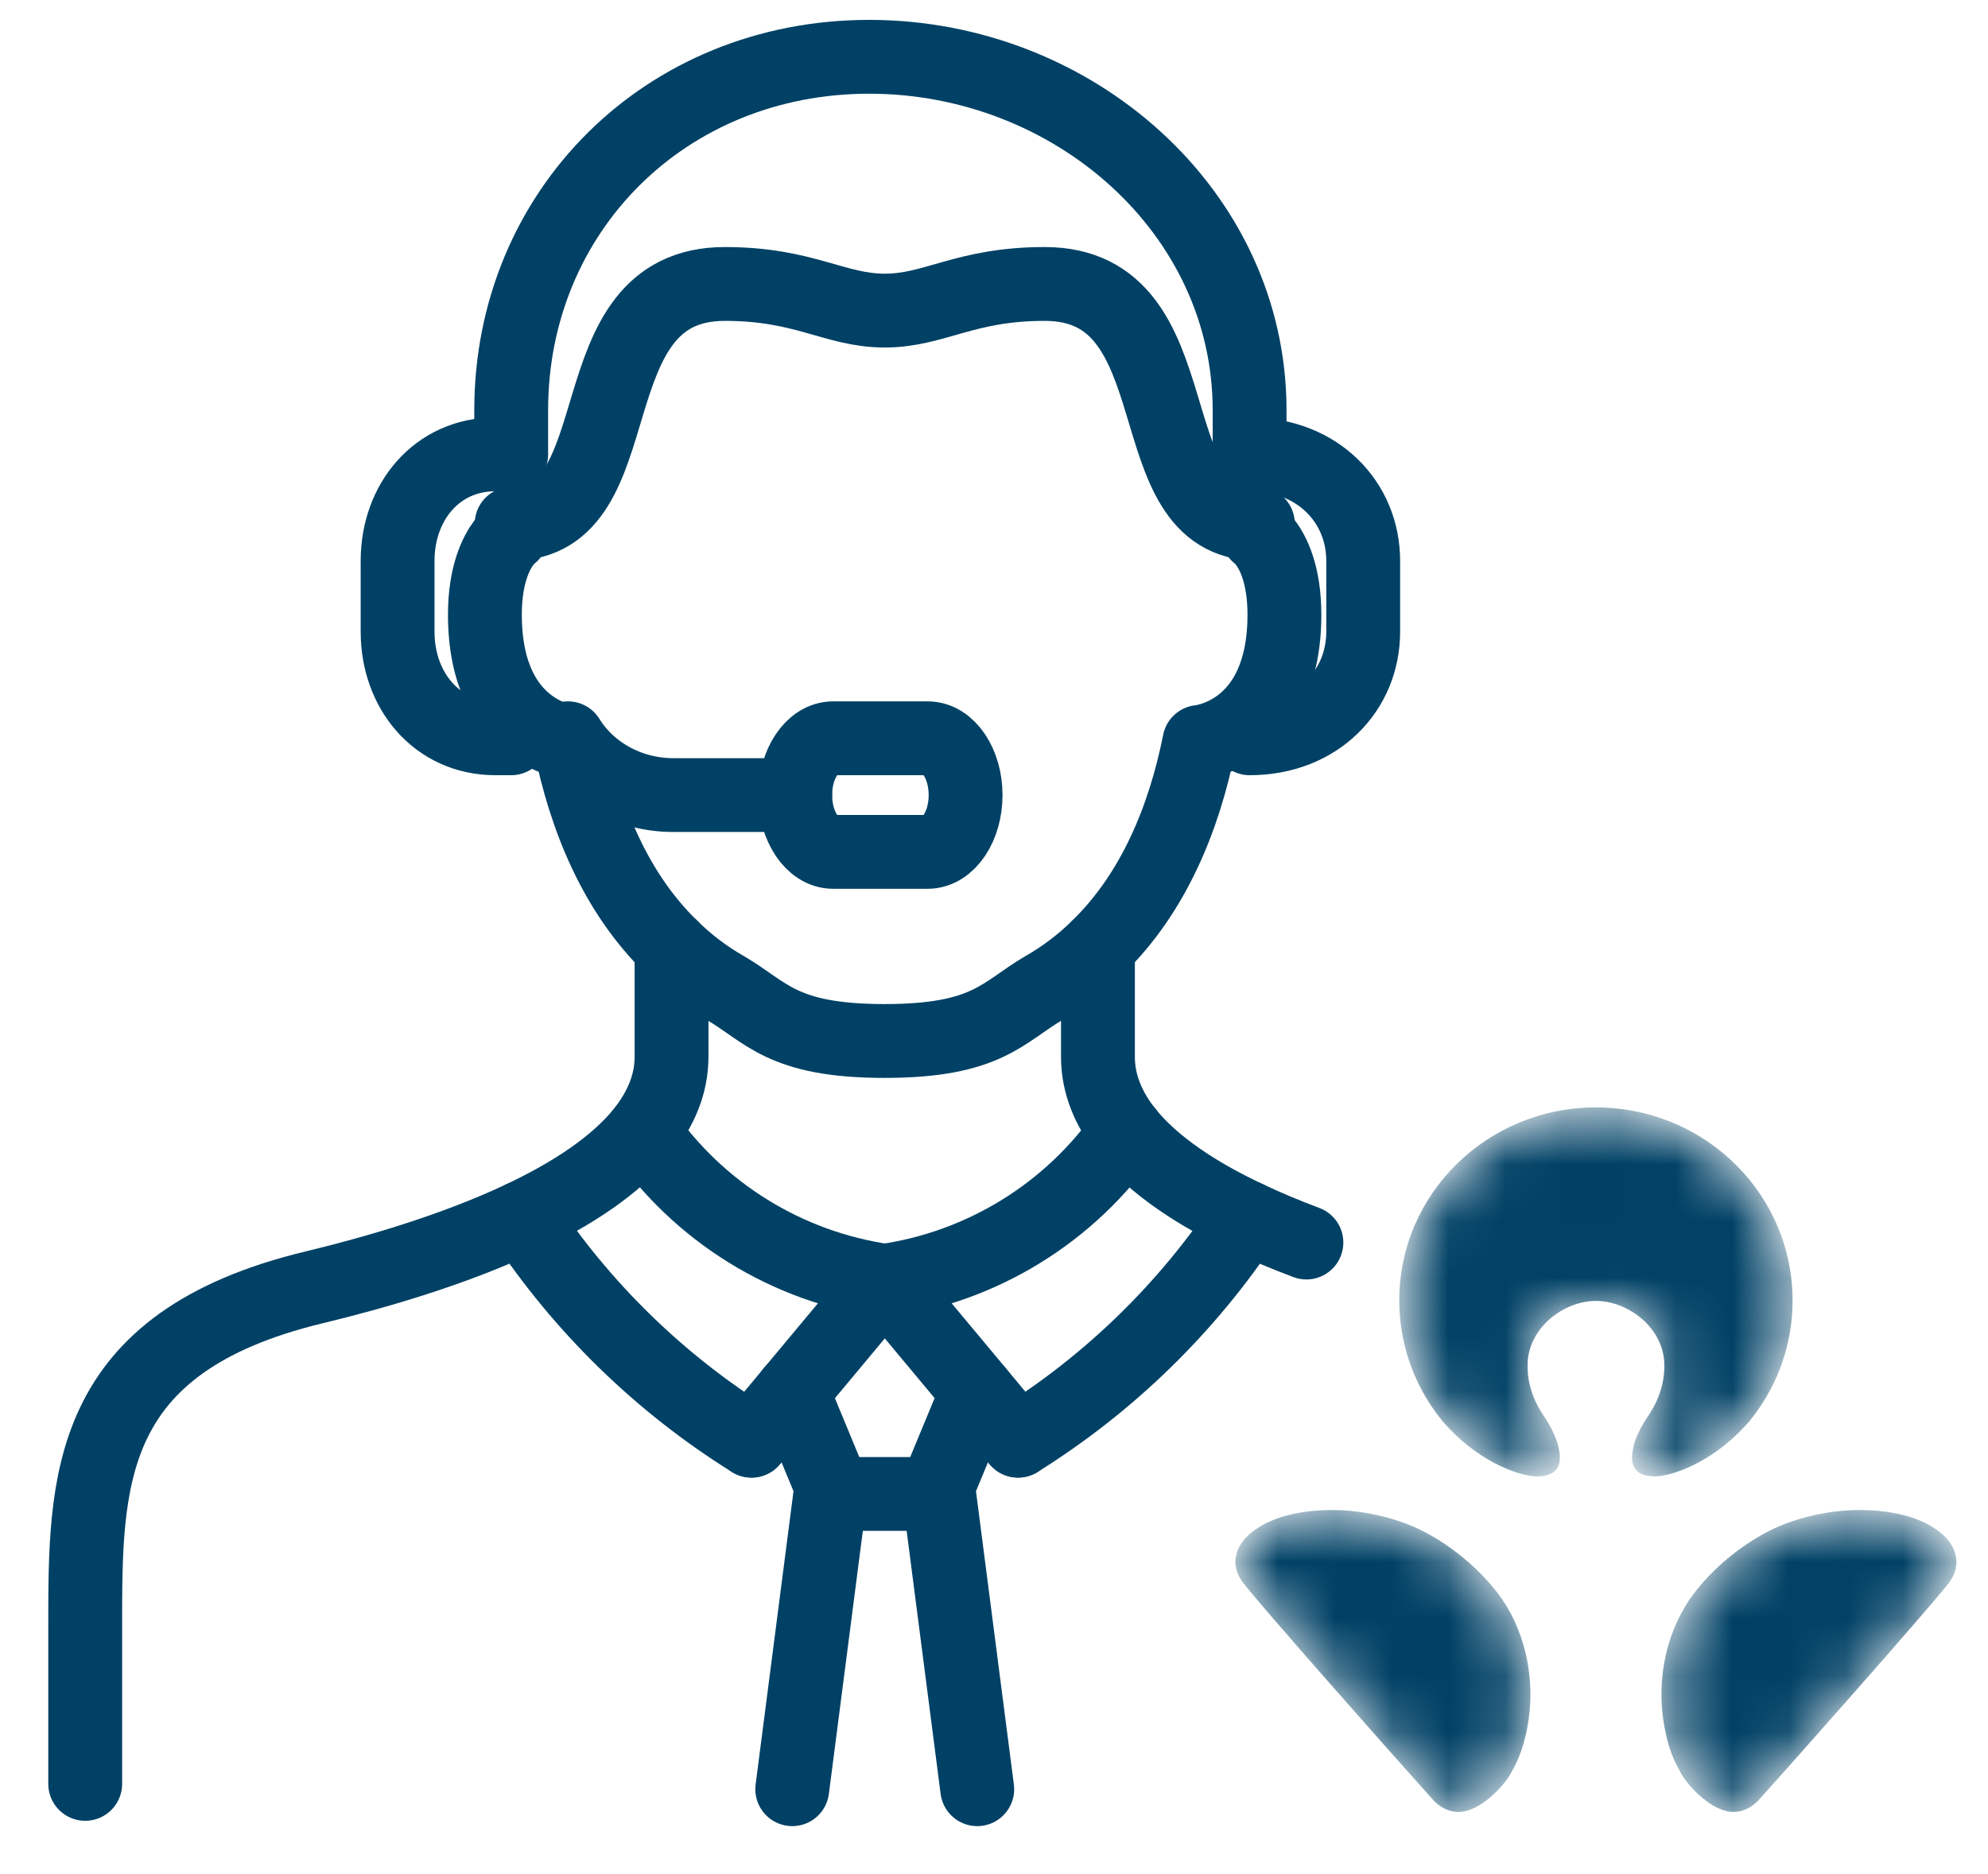
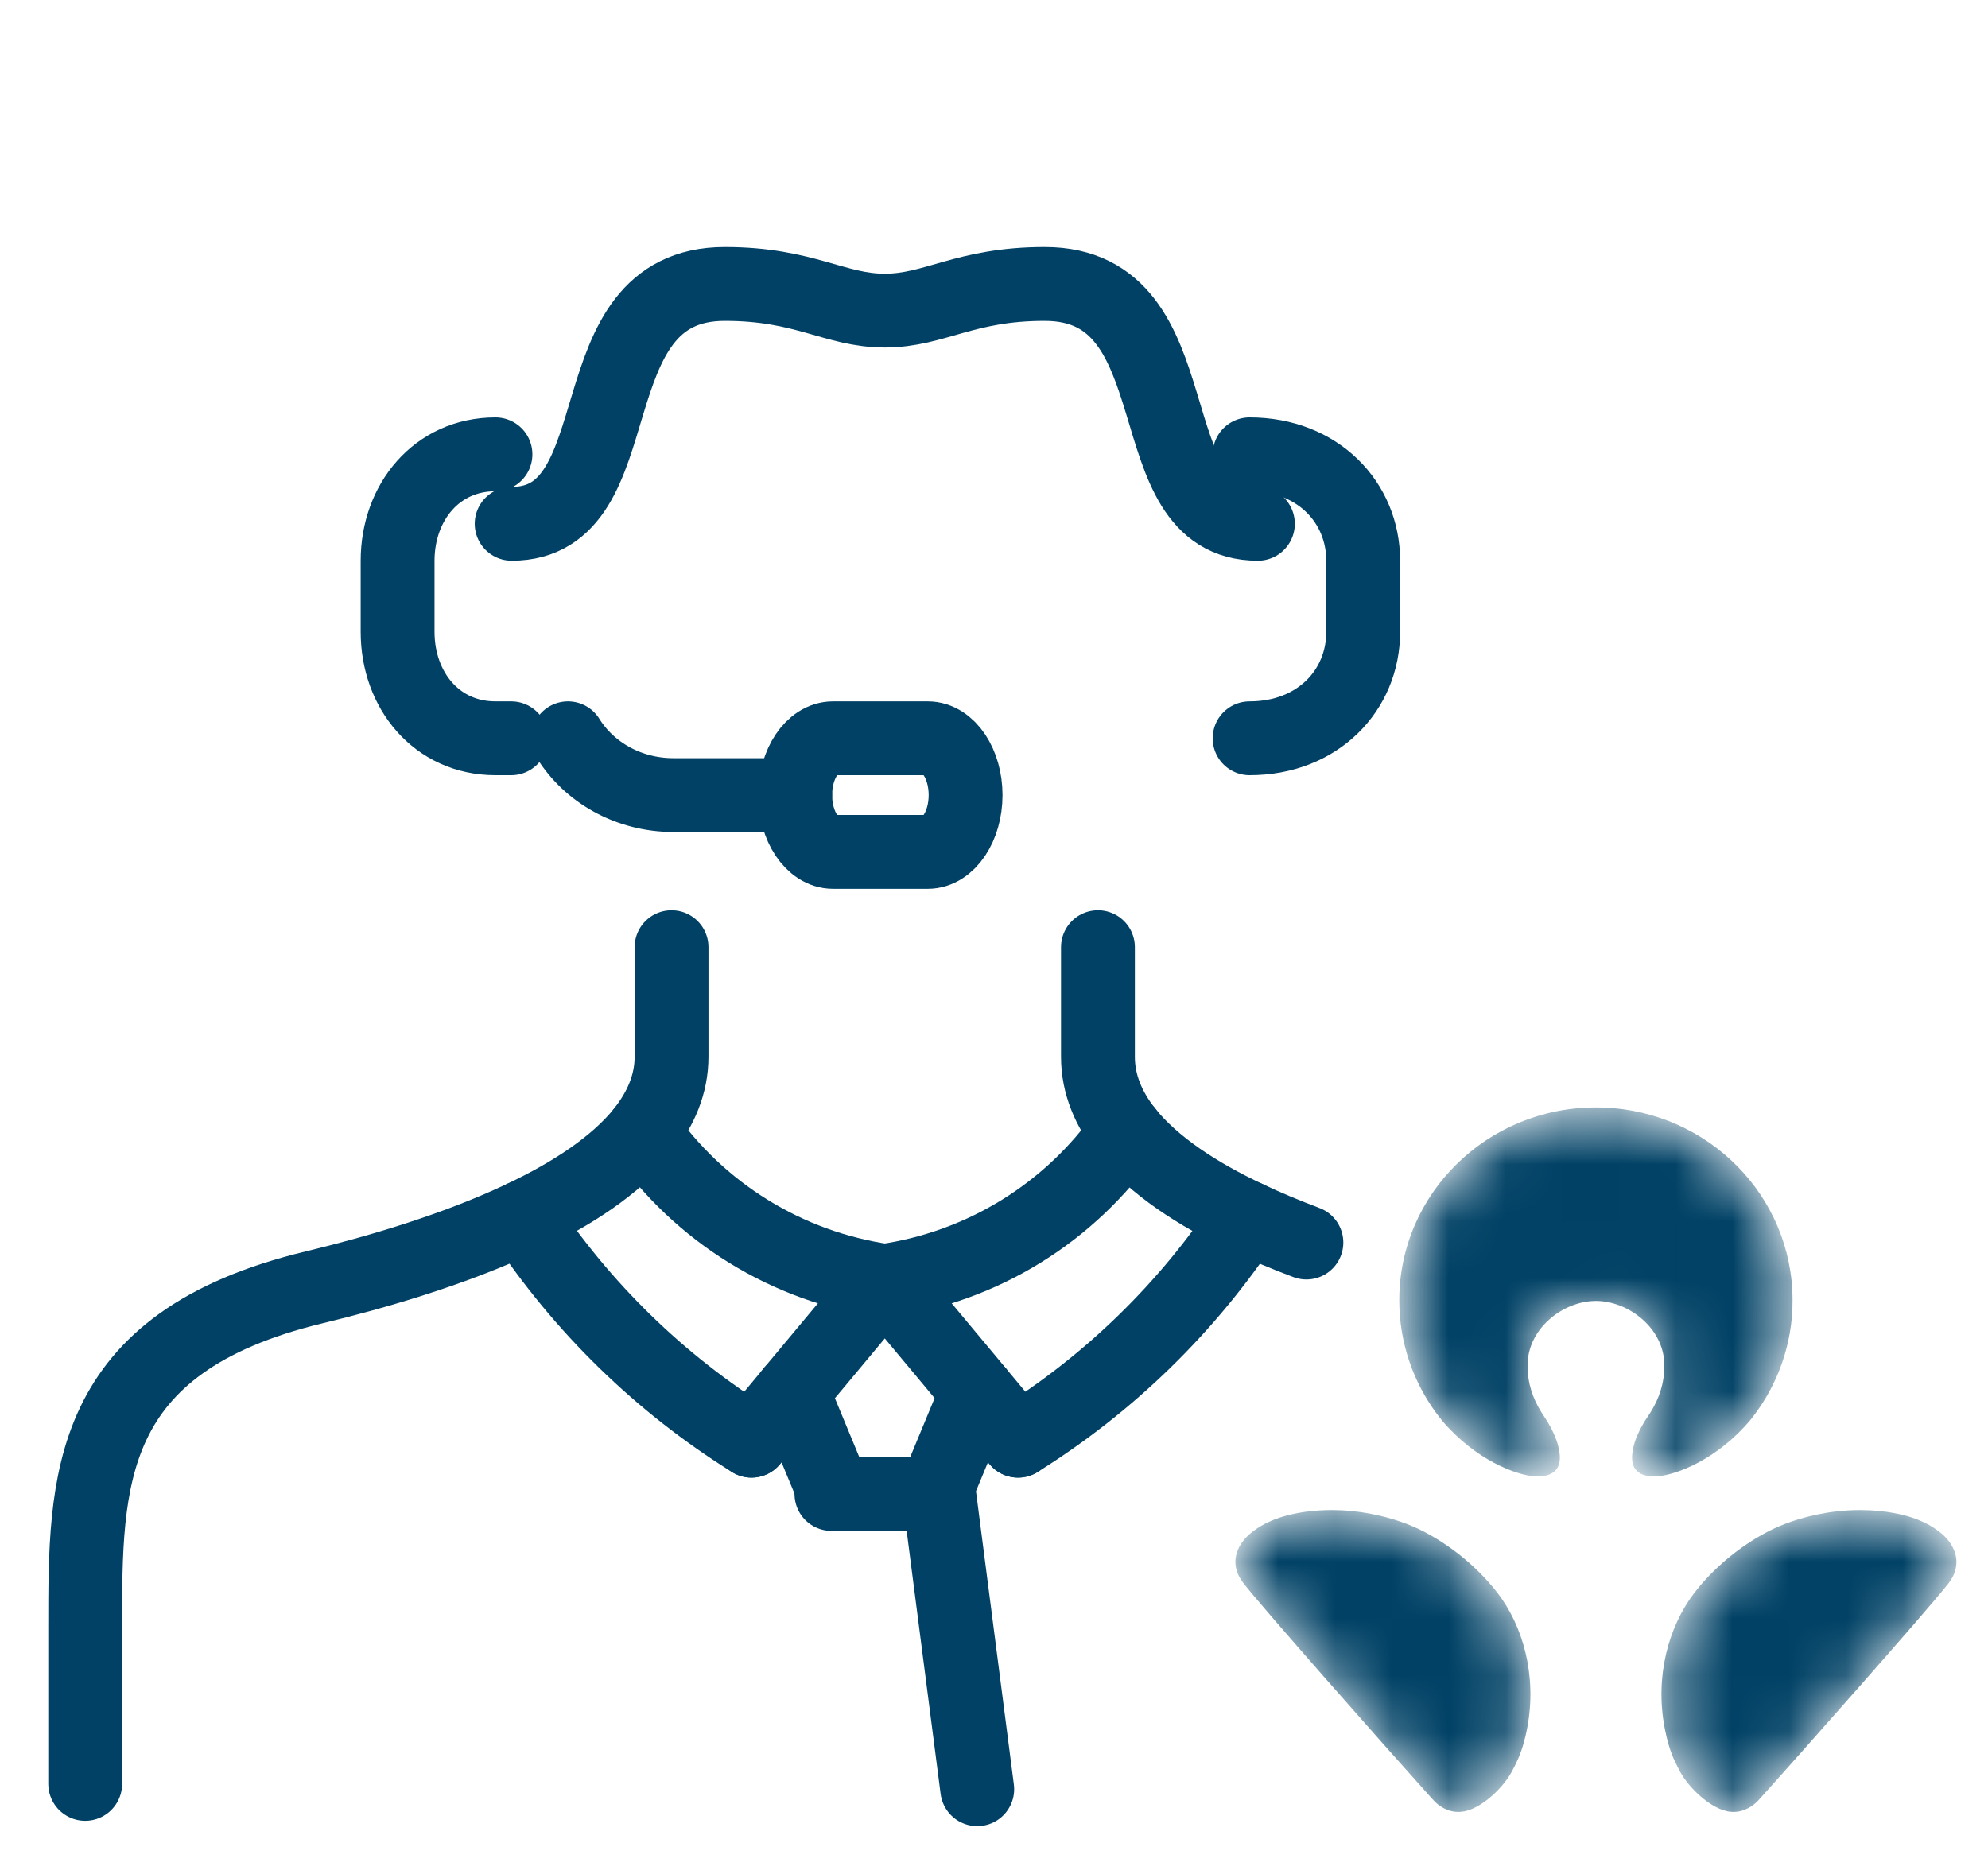
<svg xmlns="http://www.w3.org/2000/svg" width="35" height="33" viewBox="0 0 35 33" fill="none">
  <path d="M16.333 15H14.667C14.3 15 14 14.55 14 14C14 13.45 14.3 13 14.667 13H16.333C16.7 13 17 13.45 17 14C17 14.55 16.7 15 16.333 15Z" stroke="#004165" stroke-width="1.3" stroke-linecap="round" stroke-linejoin="round" />
  <path d="M14 14H11.856C11.063 14 10.371 13.598 10 13" stroke="#004165" stroke-width="1.3" stroke-linecap="round" stroke-linejoin="round" />
  <path d="M8.723 8C7.689 8 7 8.844 7 9.875V11.125C7 12.156 7.689 13 8.723 13H9" stroke="#004165" stroke-width="1.3" stroke-linecap="round" stroke-linejoin="round" />
  <path d="M22 8C23.2 8 24 8.844 24 9.875V11.125C24 12.156 23.2 13 22 13" stroke="#004165" stroke-width="1.3" stroke-linecap="round" stroke-linejoin="round" />
-   <path d="M9 8V7.222C9 3.722 11.716 1 15.303 1C18.89 1 22 3.722 22 7.222V8" stroke="#004165" stroke-width="1.3" stroke-linecap="round" stroke-linejoin="round" />
-   <path d="M22.144 9.415C22.195 9.453 22.239 9.499 22.276 9.551C22.412 9.727 22.613 10.114 22.613 10.822C22.613 12.934 21.116 13.065 21.116 13.065C20.849 14.407 20.309 15.726 19.329 16.678C19.048 16.955 18.733 17.195 18.39 17.391C17.654 17.818 17.393 18.33 15.575 18.33C13.757 18.33 13.497 17.818 12.76 17.391C12.418 17.195 12.102 16.955 11.822 16.678C10.841 15.726 10.301 14.407 10.034 13.065C10.034 13.065 8.537 12.934 8.537 10.822C8.537 10.114 8.739 9.729 8.875 9.551C8.912 9.499 8.956 9.453 9.006 9.415" stroke="#004165" stroke-width="1.3" stroke-linecap="round" stroke-linejoin="round" />
  <path d="M9.008 9.223C11.236 9.223 10.045 5 12.761 5C14.169 5 14.697 5.469 15.577 5.469C16.456 5.469 16.984 5 18.392 5C21.109 5 19.917 9.223 22.146 9.223" stroke="#004165" stroke-width="1.3" stroke-linecap="round" stroke-linejoin="round" />
  <path d="M19.33 16.678V18.609C19.33 19.092 19.517 19.529 19.832 19.928C20.31 20.523 21.08 21.028 21.953 21.438C22.29 21.598 22.643 21.745 23 21.879" stroke="#004165" stroke-width="1.3" stroke-linecap="round" stroke-linejoin="round" />
  <path d="M11.823 16.678V18.607C11.823 19.09 11.635 19.526 11.32 19.925C10.842 20.521 10.072 21.023 9.2 21.436C8.003 22.004 6.614 22.407 5.53 22.668C1.484 23.644 1.5 26.079 1.5 28.65L1.5 31.411" stroke="#004165" stroke-width="1.3" stroke-linecap="round" stroke-linejoin="round" />
  <path d="M19.833 19.925C19.342 20.631 18.711 21.229 17.979 21.681C17.247 22.133 16.429 22.43 15.578 22.553L17.206 24.505L17.924 25.368" stroke="#004165" stroke-width="1.3" stroke-linecap="round" stroke-linejoin="round" />
  <path d="M11.321 19.925C11.813 20.631 12.444 21.229 13.176 21.681C13.908 22.133 14.725 22.43 15.577 22.553L13.949 24.505L13.231 25.368" stroke="#004165" stroke-width="1.3" stroke-linecap="round" stroke-linejoin="round" />
  <path d="M17.205 24.505L16.516 26.169L17.205 31.505" stroke="#004165" stroke-width="1.3" stroke-linecap="round" stroke-linejoin="round" />
-   <path d="M13.948 24.505L14.637 26.169L13.948 31.505" stroke="#004165" stroke-width="1.3" stroke-linecap="round" stroke-linejoin="round" />
+   <path d="M13.948 24.505L14.637 26.169" stroke="#004165" stroke-width="1.3" stroke-linecap="round" stroke-linejoin="round" />
  <path d="M14.638 26.306H16.515" stroke="#004165" stroke-width="1.3" stroke-linecap="round" stroke-linejoin="round" />
  <path d="M17.923 25.368C19.533 24.363 20.908 23.023 21.953 21.438" stroke="#004165" stroke-width="1.3" stroke-linecap="round" stroke-linejoin="round" />
  <path d="M13.23 25.368C11.619 24.363 10.245 23.023 9.199 21.438" stroke="#004165" stroke-width="1.3" stroke-linecap="round" stroke-linejoin="round" />
  <mask id="mask0_8_2572" style="mask-type:alpha" maskUnits="userSpaceOnUse" x="21" y="19" width="14" height="13">
    <path d="M32.748 26.589L32.904 26.593C33.009 26.597 33.117 26.607 33.225 26.622L33.343 26.642C33.795 26.725 34.028 26.879 34.164 26.988L34.208 27.025C34.423 27.22 34.557 27.538 34.316 27.865L34.289 27.9C33.916 28.373 31.587 31.005 30.959 31.699L30.927 31.732C30.823 31.831 30.641 31.94 30.41 31.894L30.329 31.871C30.03 31.768 29.714 31.444 29.584 31.205L29.541 31.124C29.459 30.967 29.398 30.821 29.341 30.584L29.308 30.431C29.133 29.514 29.377 28.648 29.819 28.062L29.925 27.929C30.362 27.409 30.948 27.014 31.429 26.832C31.738 26.714 32.207 26.589 32.748 26.589ZM23.446 26.589L23.606 26.593C24.078 26.614 24.486 26.726 24.766 26.833L24.888 26.883C25.382 27.098 25.963 27.521 26.375 28.062L26.447 28.162C26.868 28.778 27.075 29.664 26.854 30.584L26.824 30.696C26.765 30.906 26.7 31.04 26.611 31.205L26.571 31.272C26.41 31.524 26.08 31.833 25.786 31.894L25.711 31.904C25.491 31.918 25.322 31.795 25.237 31.699L25.179 31.635C24.457 30.833 22.138 28.21 21.882 27.864L21.837 27.798C21.641 27.473 21.806 27.166 22.03 26.988L22.066 26.96C22.219 26.844 22.48 26.693 22.969 26.622C23.132 26.599 23.292 26.589 23.446 26.589ZM28.097 19.5L28.227 19.502C30.08 19.569 31.559 21.063 31.559 22.896L31.556 23.056C31.521 23.797 31.246 24.475 30.806 25.017L30.712 25.123C30.113 25.768 29.412 26.003 29.116 25.997L29.038 25.991C28.651 25.945 28.73 25.601 28.764 25.453L28.785 25.379C28.828 25.251 28.906 25.095 29.003 24.953L29.06 24.866C29.206 24.63 29.302 24.368 29.302 24.041L29.298 23.953C29.243 23.341 28.638 22.907 28.097 22.907L28.019 22.91C27.475 22.951 26.894 23.413 26.894 24.041L26.898 24.161C26.922 24.472 27.035 24.723 27.193 24.953L27.248 25.039C27.336 25.185 27.402 25.337 27.431 25.453L27.438 25.483C27.477 25.655 27.527 25.989 27.077 25.997L27.027 25.996C26.692 25.977 25.976 25.706 25.391 25.017L25.299 24.899C24.882 24.338 24.635 23.646 24.635 22.896C24.635 21.02 26.184 19.5 28.097 19.5Z" fill="white" />
  </mask>
  <g mask="url(#mask0_8_2572)">
    <path d="M32.748 26.589L32.904 26.593C33.009 26.597 33.117 26.607 33.225 26.622L33.343 26.642C33.795 26.725 34.028 26.879 34.164 26.988L34.208 27.025C34.423 27.22 34.557 27.538 34.316 27.865L34.289 27.9C33.916 28.373 31.587 31.005 30.959 31.699L30.927 31.732C30.823 31.831 30.641 31.94 30.41 31.894L30.329 31.871C30.03 31.768 29.714 31.444 29.584 31.205L29.541 31.124C29.459 30.967 29.398 30.821 29.341 30.584L29.308 30.431C29.133 29.514 29.377 28.648 29.819 28.062L29.925 27.929C30.362 27.409 30.948 27.014 31.429 26.832C31.738 26.714 32.207 26.589 32.748 26.589ZM23.446 26.589L23.606 26.593C24.078 26.614 24.486 26.726 24.766 26.833L24.888 26.883C25.382 27.098 25.963 27.521 26.375 28.062L26.447 28.162C26.868 28.778 27.075 29.664 26.854 30.584L26.824 30.696C26.765 30.906 26.7 31.04 26.611 31.205L26.571 31.272C26.41 31.524 26.08 31.833 25.786 31.894L25.711 31.904C25.491 31.918 25.322 31.795 25.237 31.699L25.179 31.635C24.457 30.833 22.138 28.21 21.882 27.864L21.837 27.798C21.641 27.473 21.806 27.166 22.03 26.988L22.066 26.96C22.219 26.844 22.48 26.693 22.969 26.622C23.132 26.599 23.292 26.589 23.446 26.589ZM28.097 19.5L28.227 19.502C30.08 19.569 31.559 21.063 31.559 22.896L31.556 23.056C31.521 23.797 31.246 24.475 30.806 25.017L30.712 25.123C30.113 25.768 29.412 26.003 29.116 25.997L29.038 25.991C28.651 25.945 28.73 25.601 28.764 25.453L28.785 25.379C28.828 25.251 28.906 25.095 29.003 24.953L29.06 24.866C29.206 24.63 29.302 24.368 29.302 24.041L29.298 23.953C29.243 23.341 28.638 22.907 28.097 22.907L28.019 22.91C27.475 22.951 26.894 23.413 26.894 24.041L26.898 24.161C26.922 24.472 27.035 24.723 27.193 24.953L27.248 25.039C27.336 25.185 27.402 25.337 27.431 25.453L27.438 25.483C27.477 25.655 27.527 25.989 27.077 25.997L27.027 25.996C26.692 25.977 25.976 25.706 25.391 25.017L25.299 24.899C24.882 24.338 24.635 23.646 24.635 22.896C24.635 21.02 26.184 19.5 28.097 19.5Z" fill="#004165" />
  </g>
</svg>